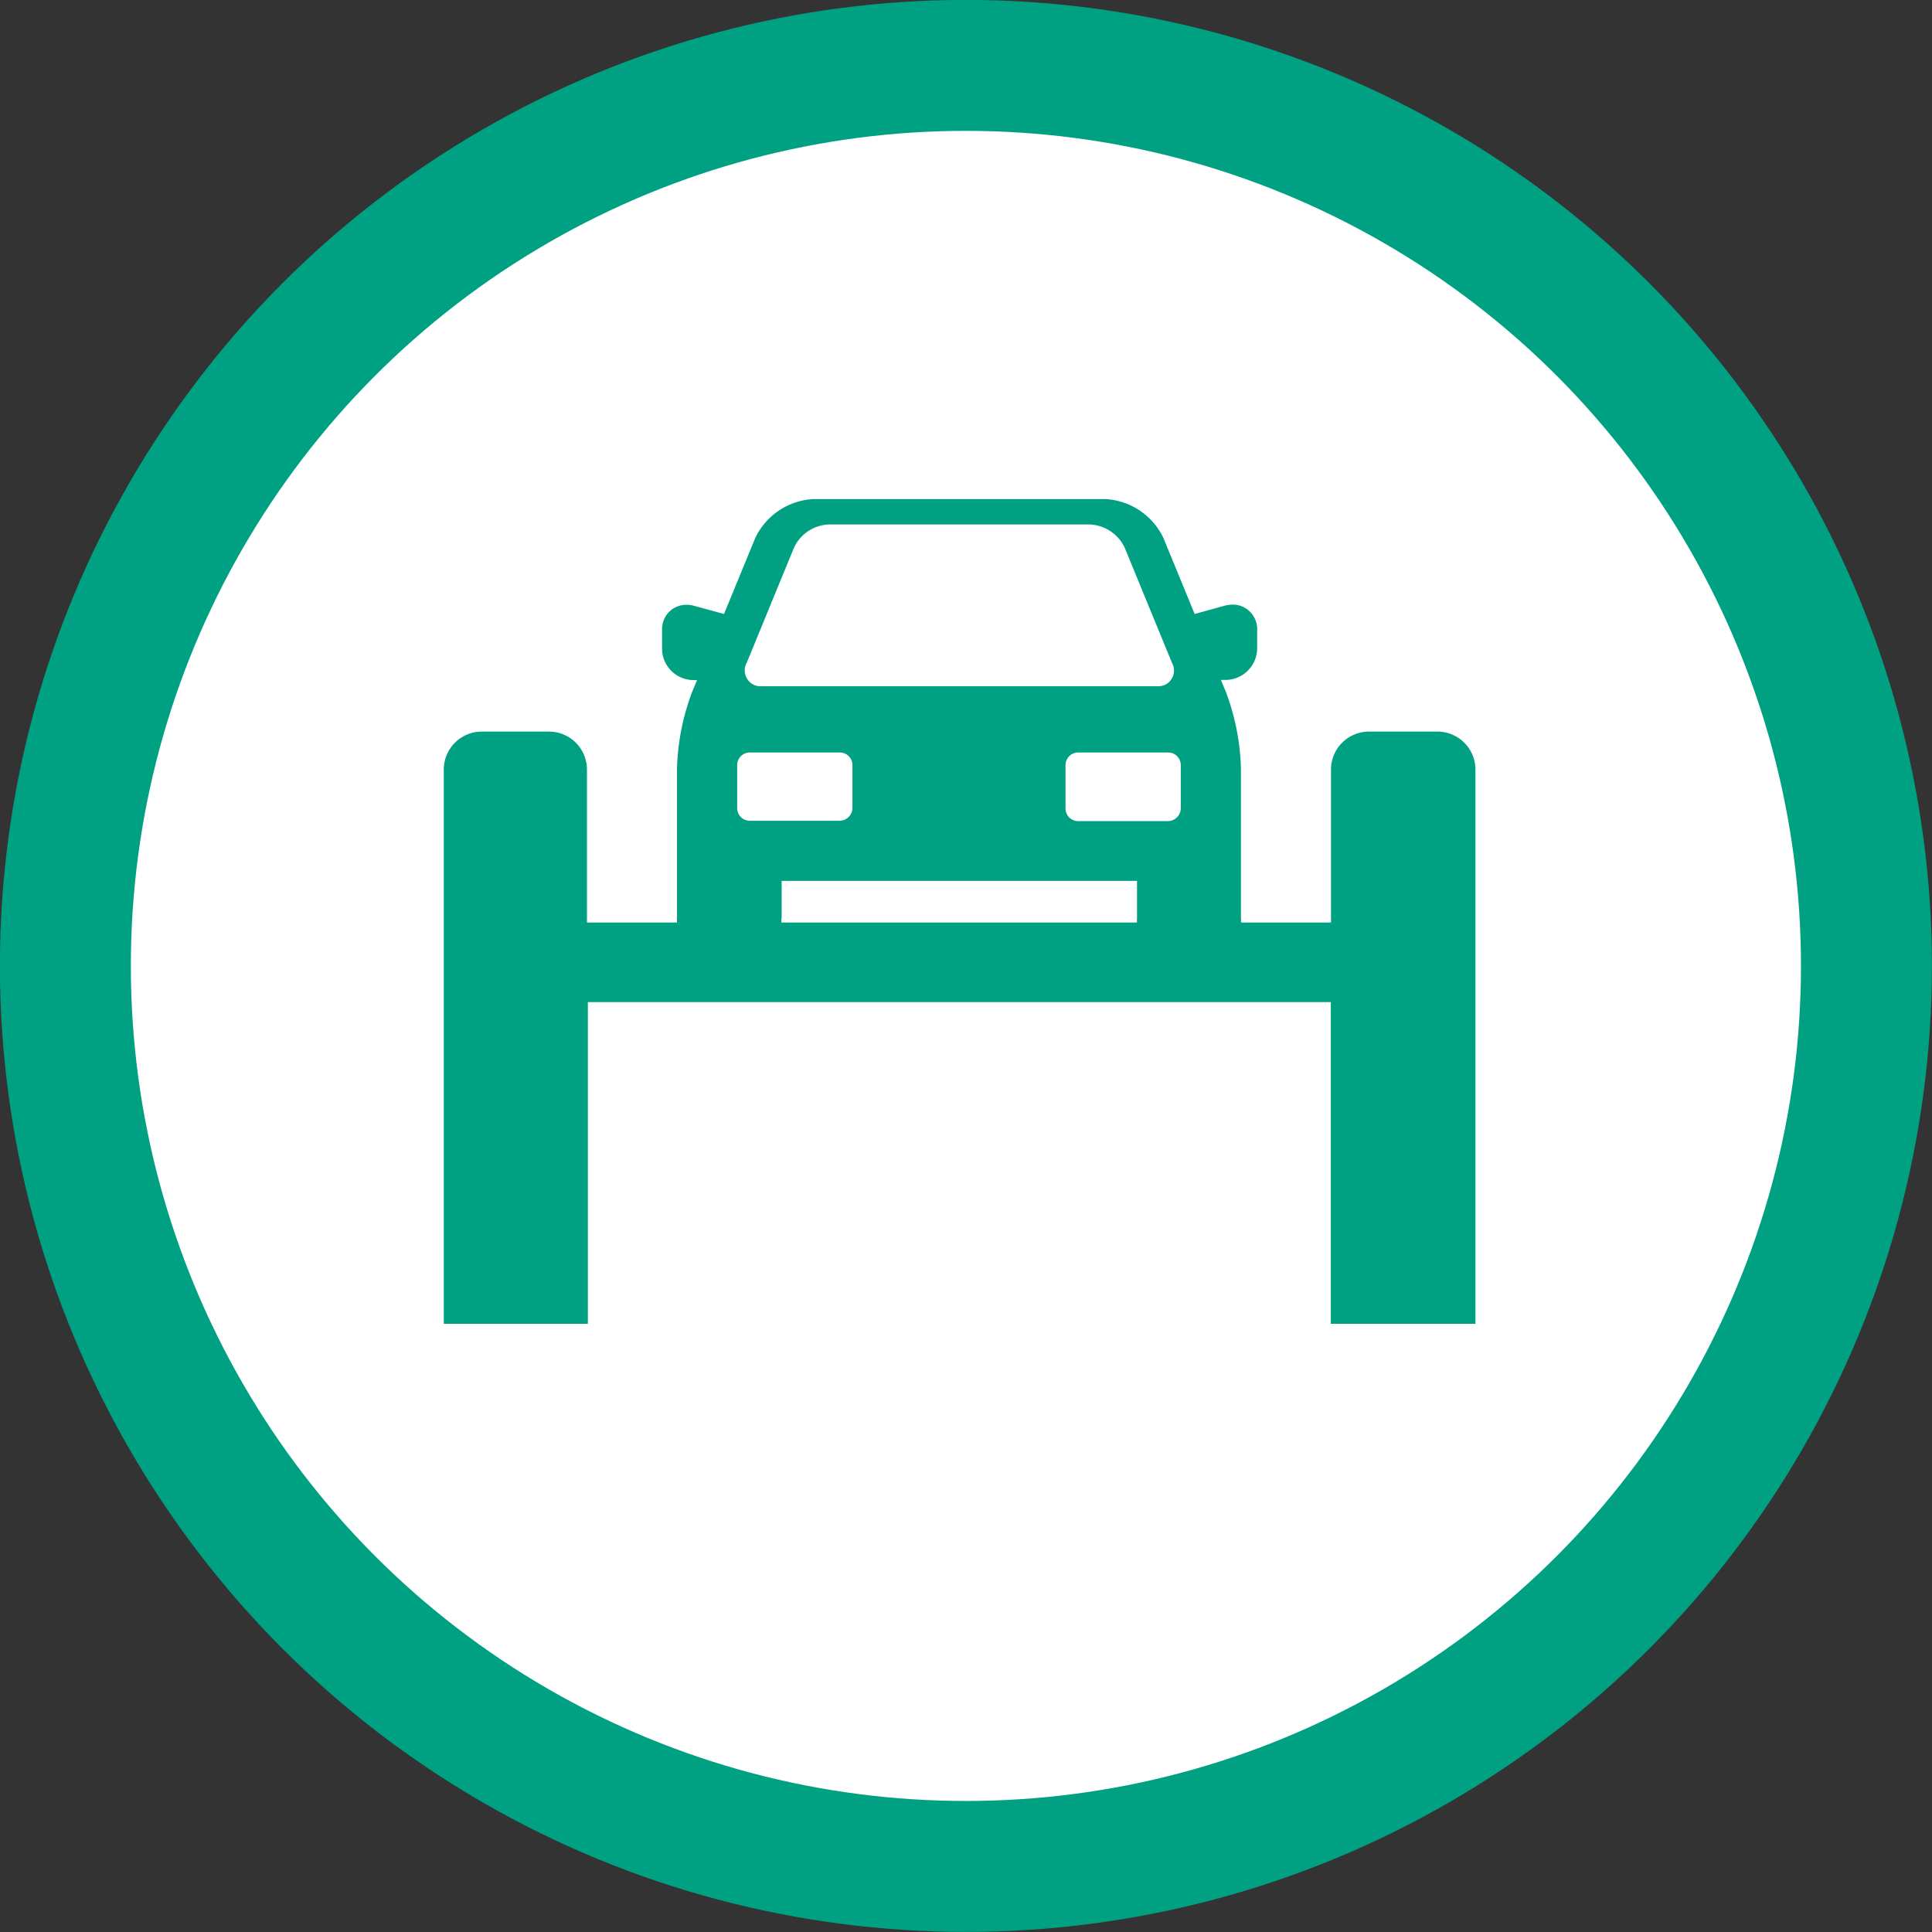
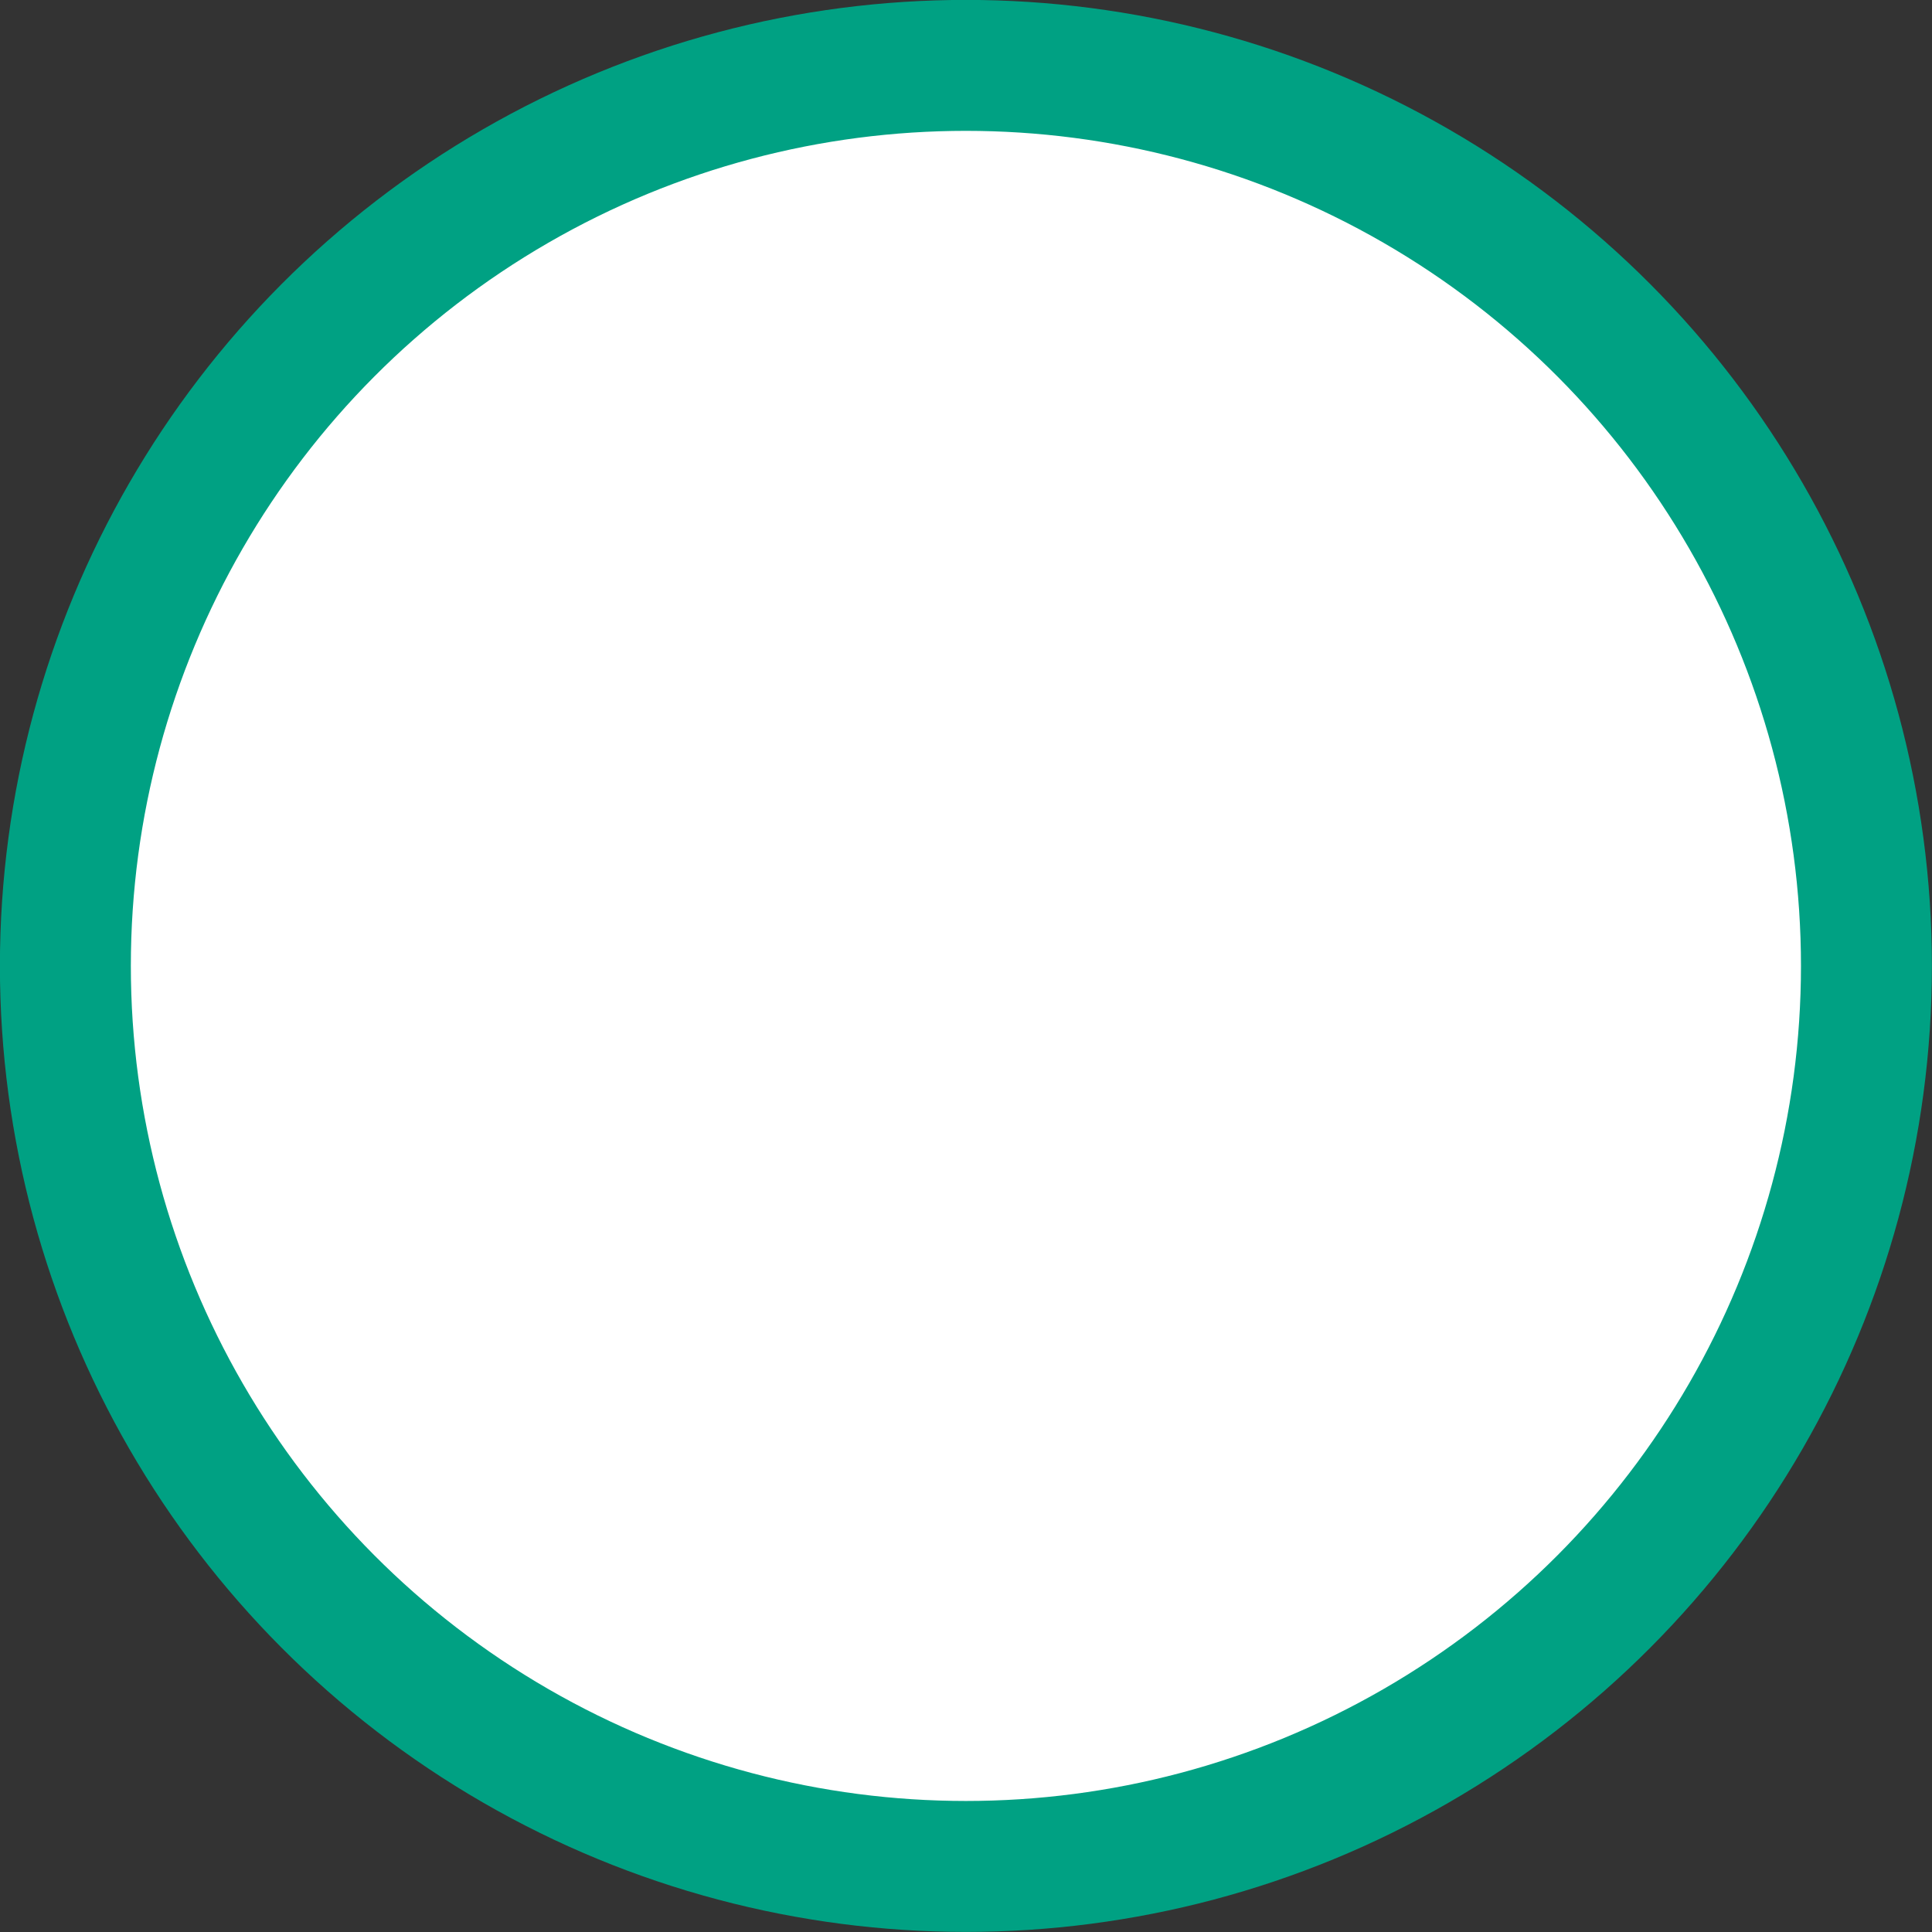
<svg xmlns="http://www.w3.org/2000/svg" id="Layer_1" data-name="Layer 1" width="107.27" height="107.27" viewBox="0 0 107.27 107.27">
  <rect x="0" y="0" width="107.27" height="107.27" fill="#333333" stroke="none" />
  <circle cx="53.63" cy="53.63" r="50" fill="#fff" stroke="#00a183" stroke-miterlimit="10" stroke-width="7.27" />
-   <path d="M81.92,73.5V42.72a2.11,2.11,0,0,0-2.1-2.1H76a2.11,2.11,0,0,0-2.1,2.1v8.5h-5a.81.81,0,0,0,0-.22V42.62a13.06,13.06,0,0,0-.83-4.19l-.28-.68H68A1.76,1.76,0,0,0,69.8,36V35a1.36,1.36,0,0,0-1.27-1.43h-.09a1.61,1.61,0,0,0-.44.06l-1.67.46L64.6,29.88a3.79,3.79,0,0,0-3.23-2.17H45.16a3.79,3.79,0,0,0-3.23,2.17L40.2,34.09l-1.65-.45a1.54,1.54,0,0,0-.43-.06,1.34,1.34,0,0,0-1.36,1.34V36a1.75,1.75,0,0,0,1.74,1.76h.2l-.28.68a13.06,13.06,0,0,0-.83,4.19V51a.81.81,0,0,0,0,.22h-5v-8.5a2.11,2.11,0,0,0-2.1-2.1H26.74a2.11,2.11,0,0,0-2.1,2.1V73.5h8V55.64H73.89V73.5Zm-16.36-31v2.39a.72.72,0,0,1-.7.7h-5a.7.7,0,0,1-.7-.7h0V42.48a.7.7,0,0,1,.7-.7h5a.7.7,0,0,1,.7.7Zm-24.1-5.7,2.62-6.38A2.23,2.23,0,0,1,46,29.12H60.51a2.25,2.25,0,0,1,1.94,1.3l2.62,6.38a.88.88,0,0,1-.34,1.2,1,1,0,0,1-.53.1H42.33a.88.88,0,0,1-.87-1.3Zm-.53,5.68a.7.7,0,0,1,.7-.7h5a.7.7,0,0,1,.7.7h0v2.39a.72.72,0,0,1-.7.7h-5a.7.7,0,0,1-.7-.7h0ZM43.4,51V48.91H63.13V51a.81.81,0,0,0,0,.22H43.38a.81.81,0,0,0,0-.22Z" transform="translate(0 0)" fill="#00a183" />
</svg>